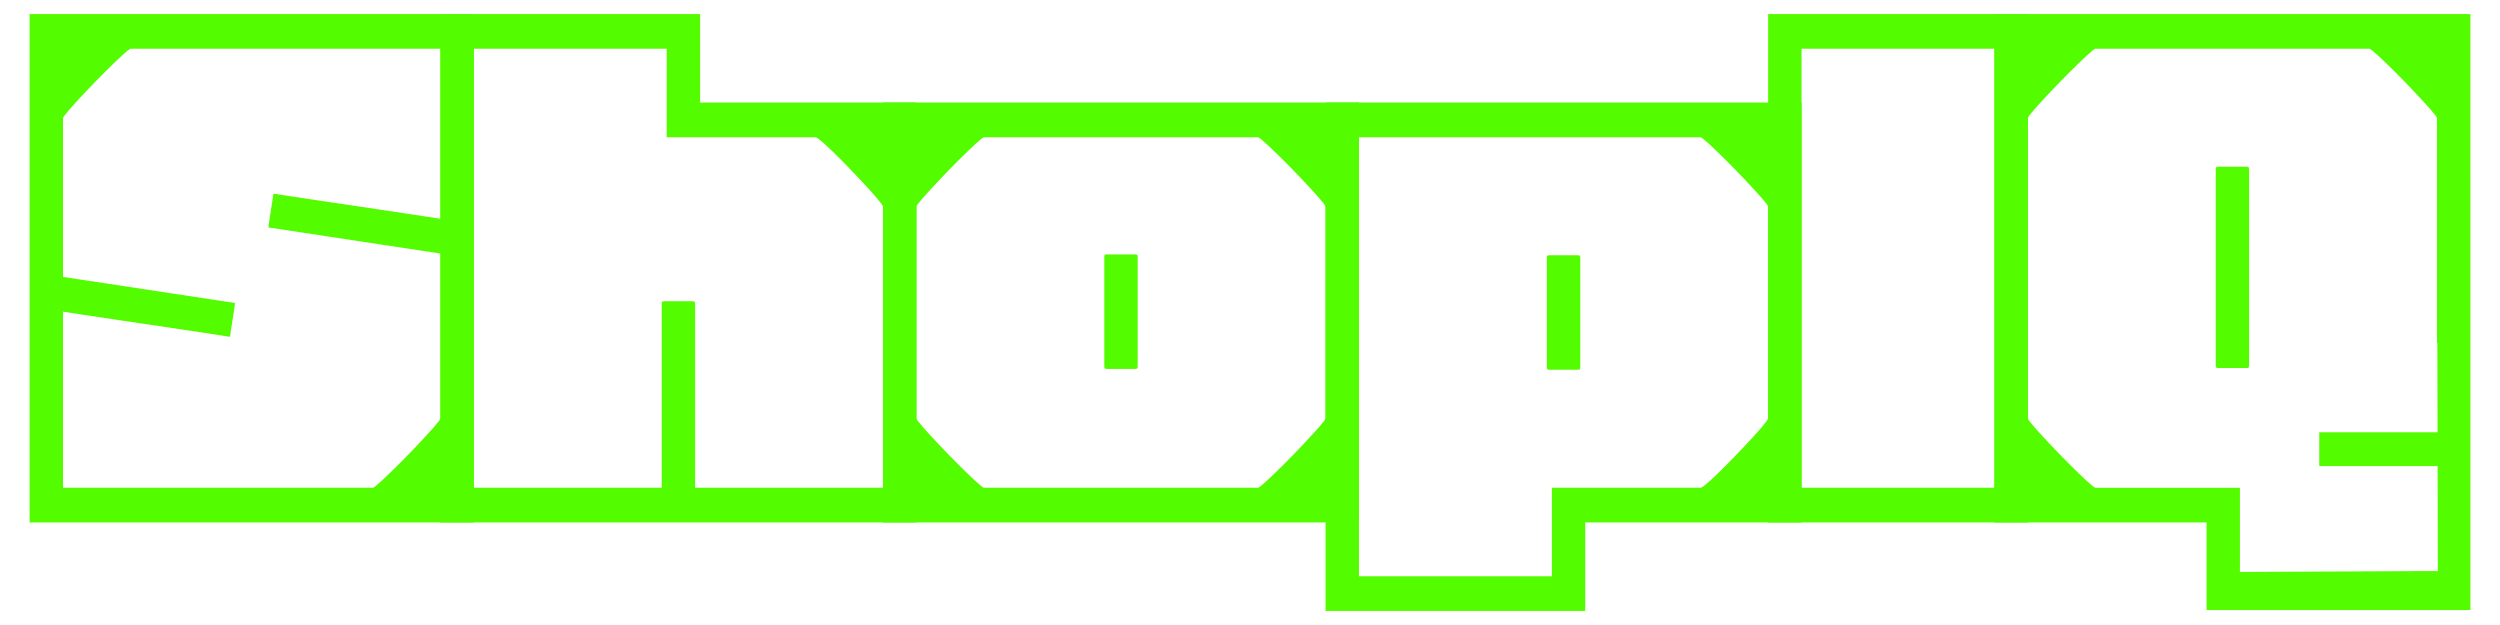
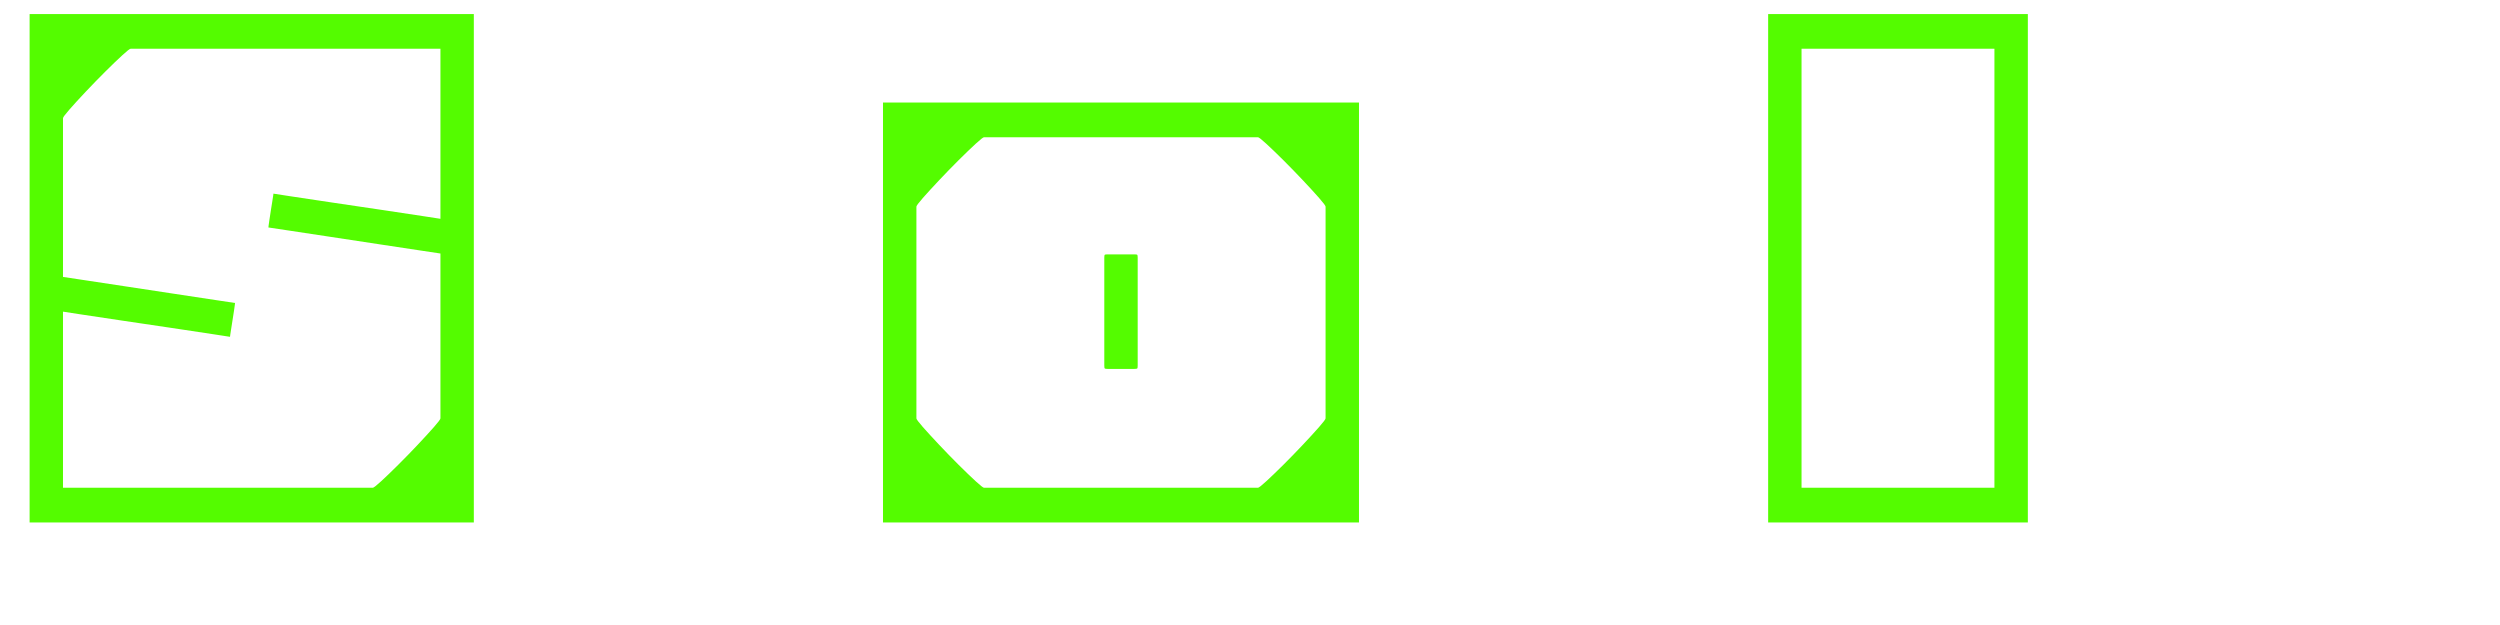
<svg xmlns="http://www.w3.org/2000/svg" width="100%" height="100%" viewBox="0 0 96 24" version="1.1" xml:space="preserve" style="fill-rule:evenodd;clip-rule:evenodd;stroke-linejoin:round;stroke-miterlimit:2;">
  <g>
    <path d="M18.195,10.767l0,9.295l-8.721,0l-0,-1.332l4.841,-0c0.032,-0 0.139,-0.083 0.321,-0.25c0.182,-0.167 0.401,-0.378 0.657,-0.633c0.257,-0.255 0.508,-0.514 0.754,-0.775c0.246,-0.261 0.451,-0.486 0.617,-0.674c0.166,-0.189 0.249,-0.3 0.249,-0.333l-0,-5.298l1.282,0Zm-17.058,-0.933l-0,-9.295l8.721,0l0,1.333l-4.842,-0c-0.032,-0 -0.139,0.083 -0.32,0.25c-0.182,0.166 -0.401,0.377 -0.658,0.633c-0.256,0.255 -0.507,0.513 -0.753,0.774c-0.246,0.261 -0.452,0.486 -0.617,0.675c-0.166,0.189 -0.249,0.3 -0.249,0.333l0,5.297l-1.282,0Zm-0,1.933l1.282,-0l0,6.963l7.439,-0l0,1.332l-8.721,0l-0,-8.295Zm17.058,-2.932l-1.282,-0l-0,-6.963l-7.439,-0l-0,-1.333l8.721,0l0,8.296Zm0,-4.997l0,12.326l-1.282,0l-0,-12.326l1.282,-0Zm-17.058,12.959l-0,-12.326l1.282,-0l0,12.326l-1.282,0Zm0.673,-4.364l-0,-2.432l0.609,0l0,0.633c0,0 0.222,0.033 0.666,0.1c0.443,0.067 0.994,0.15 1.651,0.25c0.657,0.1 1.315,0.2 1.972,0.3c0.657,0.1 1.208,0.183 1.651,0.25c0.444,0.066 0.666,0.1 0.666,0.1c-0,-0 -0.003,0.025 -0.008,0.074c-0.006,0.05 -0.016,0.125 -0.032,0.225c-0.017,0.1 -0.035,0.222 -0.057,0.367c-0.021,0.144 -0.04,0.264 -0.056,0.358c-0.016,0.094 -0.026,0.164 -0.032,0.208c-0.005,0.045 -0.008,0.067 -0.008,0.067c0,-0 -0.216,-0.033 -0.649,-0.1c-0.433,-0.067 -0.967,-0.147 -1.603,-0.242c-0.636,-0.094 -1.272,-0.188 -1.908,-0.283c-0.636,-0.094 -1.171,-0.175 -1.604,-0.241c-0.432,-0.067 -0.649,-0.1 -0.649,-0.1l0,0.466l-0.609,0Zm15.712,-4.498l-0,2.433l-0.609,-0l-0,-0.633c-0,-0 -0.222,-0.034 -0.666,-0.1c-0.443,-0.067 -0.994,-0.15 -1.651,-0.25c-0.657,-0.1 -1.315,-0.2 -1.972,-0.3c-0.657,-0.1 -1.208,-0.183 -1.651,-0.25c-0.444,-0.067 -0.666,-0.1 -0.666,-0.1c0,0 0.003,-0.025 0.008,-0.075c0.006,-0.05 0.016,-0.125 0.032,-0.225c0.016,-0.1 0.035,-0.222 0.056,-0.366c0.022,-0.145 0.04,-0.264 0.057,-0.358c0.016,-0.095 0.026,-0.164 0.032,-0.209c0.005,-0.044 0.008,-0.066 0.008,-0.066c-0,-0 0.216,0.033 0.649,0.1c0.433,0.066 0.967,0.147 1.603,0.241c0.636,0.095 1.272,0.189 1.908,0.283c0.636,0.095 1.17,0.175 1.603,0.242c0.433,0.067 0.65,0.1 0.65,0.1l-0,-0.467l0.609,0Z" style="fill:#54fc00;fill-rule:nonzero;" />
-     <path d="M35.19,10.767l-0,9.295l-9.363,0l-0,-1.332l8.08,-0l0,-7.963l1.283,0Zm-18.277,0l1.282,0l0,7.963l8.081,-0l-0,1.332l-9.363,0l-0,-9.295Zm-0,-0.566l-0,-9.662l9.972,0l-0,3.399l8.305,-0l-0,6.563l-1.283,-0l0,-2.566c0,-0.033 -0.08,-0.144 -0.24,-0.333c-0.161,-0.188 -0.364,-0.413 -0.609,-0.674c-0.246,-0.261 -0.495,-0.52 -0.746,-0.775c-0.251,-0.255 -0.47,-0.466 -0.657,-0.633c-0.187,-0.167 -0.302,-0.25 -0.345,-0.25l-5.708,0l0,-3.398l-7.407,-0l0,8.329l-1.282,-0Zm-0,-2.066l1.282,0l0,7.663l-1.282,0l-0,-7.663Zm18.277,7.663l-1.283,0l0,-7.663l1.283,0l-0,7.663Zm-8.554,3.165l-1.17,0c-0.016,0 -0.029,-0.006 -0.04,-0.017c-0.011,-0.011 -0.016,-0.025 -0.016,-0.041l-0,-7.205c-0,-0.044 0.003,-0.075 0.008,-0.091c0.005,-0.017 0.016,-0.028 0.032,-0.034c0.016,-0.005 0.045,-0.008 0.088,-0.008l1.026,-0c0.043,-0 0.072,0.003 0.089,0.008c0.016,0.006 0.026,0.017 0.032,0.034c0.005,0.016 0.008,0.047 0.008,0.091l-0,7.205c-0,0.016 -0.006,0.03 -0.016,0.041c-0.011,0.011 -0.024,0.017 -0.041,0.017Z" style="fill:#54fc00;fill-rule:nonzero;" />
    <path d="M52.185,15.798l-1.283,0l-0,-7.663l1.283,0l-0,7.663Zm-0,-5.031l-0,9.295l-9.364,0l0,-1.332l5.484,-0c0.032,-0 0.139,-0.083 0.32,-0.25c0.182,-0.167 0.401,-0.378 0.658,-0.633c0.256,-0.255 0.507,-0.514 0.753,-0.775c0.246,-0.261 0.452,-0.486 0.617,-0.674c0.166,-0.189 0.249,-0.3 0.249,-0.333l-0,-5.298l1.283,0Zm-0,2.466l-1.283,-0l-0,-5.298c-0,-0.033 -0.083,-0.144 -0.249,-0.333c-0.165,-0.188 -0.371,-0.413 -0.617,-0.674c-0.246,-0.261 -0.497,-0.52 -0.753,-0.775c-0.257,-0.255 -0.476,-0.466 -0.658,-0.633c-0.181,-0.167 -0.288,-0.25 -0.32,-0.25l-5.484,0l0,-1.332l9.364,-0l-0,9.295Zm-9.78,0.799l-0,-4.131c-0,-0.067 0.005,-0.105 0.016,-0.117c0.01,-0.011 0.048,-0.016 0.112,-0.016l1.026,-0c0.064,-0 0.101,0.005 0.112,0.016c0.011,0.012 0.016,0.05 0.016,0.117l0,4.131c0,0.067 -0.005,0.106 -0.016,0.117c-0.011,0.011 -0.048,0.017 -0.112,0.017l-1.026,-0c-0.064,-0 -0.102,-0.006 -0.112,-0.017c-0.011,-0.011 -0.016,-0.05 -0.016,-0.117Zm-8.498,1.766l0,-7.663l1.283,0l-0,7.663l-1.283,0Zm0,-5.031l1.283,0l-0,5.298c-0,0.033 0.083,0.144 0.248,0.333c0.166,0.188 0.372,0.413 0.618,0.674c0.246,0.261 0.497,0.52 0.753,0.775c0.257,0.255 0.476,0.466 0.658,0.633c0.181,0.167 0.288,0.25 0.32,0.25l5.483,-0l0,1.332l-9.363,0l0,-9.295Zm0,2.466l0,-9.295l9.363,-0l0,1.332l-5.483,0c-0.032,0 -0.139,0.083 -0.32,0.25c-0.182,0.167 -0.401,0.378 -0.658,0.633c-0.256,0.255 -0.507,0.514 -0.753,0.775c-0.246,0.261 -0.452,0.486 -0.618,0.674c-0.165,0.189 -0.248,0.3 -0.248,0.333l-0,5.298l-1.283,-0Z" style="fill:#54fc00;fill-rule:nonzero;" />
-     <path d="M69.179,15.831l-1.282,0l-0,-7.662l1.282,-0l0,7.662Zm0,-2.598l-1.282,-0l-0,-5.298c-0,-0.033 -0.083,-0.144 -0.249,-0.333c-0.166,-0.188 -0.371,-0.413 -0.617,-0.674c-0.246,-0.261 -0.497,-0.52 -0.754,-0.775c-0.256,-0.255 -0.475,-0.466 -0.657,-0.633c-0.182,-0.167 -0.289,-0.25 -0.321,-0.25l-5.483,0l0,-1.332l9.363,-0l0,9.295Zm-18.277,0.566l1.283,0l-0,8.329l7.407,0l-0,-3.398l5.707,-0c0.043,-0 0.158,-0.083 0.345,-0.25c0.187,-0.167 0.406,-0.378 0.657,-0.633c0.251,-0.255 0.5,-0.514 0.746,-0.775c0.246,-0.261 0.449,-0.486 0.609,-0.674c0.16,-0.189 0.241,-0.3 0.241,-0.333l-0,-2.566l1.282,0l0,6.563l-8.305,0l0,3.399l-9.972,-0l-0,-9.662Zm-0,-0.566l-0,-9.295l9.363,-0l-0,1.332l-8.08,0l-0,7.963l-1.283,-0Zm8.497,0.833l0,-4.132c0,-0.066 0.006,-0.105 0.016,-0.116c0.011,-0.011 0.048,-0.017 0.112,-0.017l1.027,0c0.064,0 0.101,0.006 0.112,0.017c0.01,0.011 0.016,0.05 0.016,0.116l-0,4.132c-0,0.066 -0.006,0.105 -0.016,0.116c-0.011,0.011 -0.048,0.017 -0.112,0.017l-1.027,-0c-0.064,-0 -0.101,-0.006 -0.112,-0.017c-0.01,-0.011 -0.016,-0.05 -0.016,-0.116Zm-8.497,-5.897l1.283,-0l-0,7.662l-1.283,0l-0,-7.662Z" style="fill:#54fc00;fill-rule:nonzero;" />
    <path d="M77.869,11.767l-0,8.295l-5.002,0c-0.075,-0.166 -0.113,-0.388 -0.113,-0.666c0,-0.277 0.038,-0.5 0.113,-0.666l3.719,-0l0,-6.963l1.283,-0Zm-9.972,-0l1.282,-0l0,6.963l3.72,-0c0.085,0.166 0.128,0.389 0.128,0.666c-0,0.278 -0.043,0.5 -0.128,0.666l-5.002,0l-0,-8.295Zm9.972,2.032l-1.283,0l0,-6.996l1.283,-0l-0,6.996Zm-9.972,0l-0,-6.996l1.282,-0l0,6.996l-1.282,0Zm9.972,-4.964l-1.283,-0l0,-6.963l-3.719,-0c-0.075,-0.167 -0.113,-0.389 -0.113,-0.666c0,-0.278 0.038,-0.5 0.113,-0.667l5.002,0l-0,8.296Zm-9.972,-0l-0,-8.296l5.002,0c0.085,0.167 0.128,0.389 0.128,0.667c-0,0.277 -0.043,0.499 -0.128,0.666l-3.72,-0l0,6.963l-1.282,-0Z" style="fill:#54fc00;fill-rule:nonzero;" />
-     <path d="M76.586,9.834l0,-9.295l9.363,0l0,1.333l-5.483,-0c-0.032,-0 -0.139,0.083 -0.321,0.25c-0.181,0.166 -0.4,0.377 -0.657,0.633c-0.256,0.255 -0.508,0.513 -0.753,0.774c-0.246,0.261 -0.452,0.486 -0.618,0.675c-0.165,0.189 -0.248,0.3 -0.248,0.333l-0,5.297l-1.283,0Zm0,3.665l0,-6.996l1.283,-0l-0,6.996l-1.283,0Zm18.277,-3.665l-1.282,0l-0,-5.297c-0,-0.033 -0.083,-0.144 -0.249,-0.333c-0.165,-0.189 -0.371,-0.414 -0.617,-0.675c-0.246,-0.261 -0.497,-0.519 -0.753,-0.774c-0.257,-0.256 -0.476,-0.467 -0.658,-0.633c-0.181,-0.167 -0.288,-0.25 -0.32,-0.25l-5.484,-0l0,-1.333l9.363,0l0,9.295Zm-8.85,12.127l0.546,0c0.363,0 0.833,-0.002 1.41,-0.008c0.578,-0.005 1.187,-0.008 1.828,-0.008c0.641,-0 1.251,-0.003 1.828,-0.009c0.577,-0.005 1.047,-0.008 1.411,-0.008l0.577,0l-0.032,-15.092l1.282,0l0,16.591l-10.132,0l-0,-3.365l-8.145,0l0,-9.295l1.283,0l-0,5.298c-0,0.033 0.083,0.144 0.248,0.333c0.166,0.188 0.372,0.413 0.618,0.674c0.245,0.261 0.497,0.52 0.753,0.775c0.257,0.255 0.476,0.466 0.657,0.633c0.182,0.167 0.289,0.25 0.321,0.25l5.547,-0l0,3.231Zm8.337,-4.064l-5.29,-0l-0,-1.299l5.29,-0l0,1.299Zm-9.266,-3.898l-0,-7.463c-0,-0.044 0.002,-0.075 0.008,-0.091c0.005,-0.017 0.016,-0.028 0.032,-0.034c0.016,-0.005 0.045,-0.008 0.088,-0.008l1.026,-0c0.043,-0 0.072,0.003 0.088,0.008c0.016,0.006 0.027,0.017 0.032,0.034c0.005,0.016 0.008,0.047 0.008,0.091l0,7.463c0,0.044 -0.003,0.075 -0.008,0.092c-0.005,0.016 -0.016,0.027 -0.032,0.033c-0.016,0.005 -0.045,0.008 -0.088,0.008l-1.026,0c-0.043,0 -0.072,-0.003 -0.088,-0.008c-0.016,-0.006 -0.027,-0.017 -0.032,-0.033c-0.006,-0.017 -0.008,-0.048 -0.008,-0.092Zm9.779,-0.833l-1.282,0l-0,-6.996l1.282,-0l0,6.996Z" style="fill:#54fc00;fill-rule:nonzero;" />
  </g>
</svg>